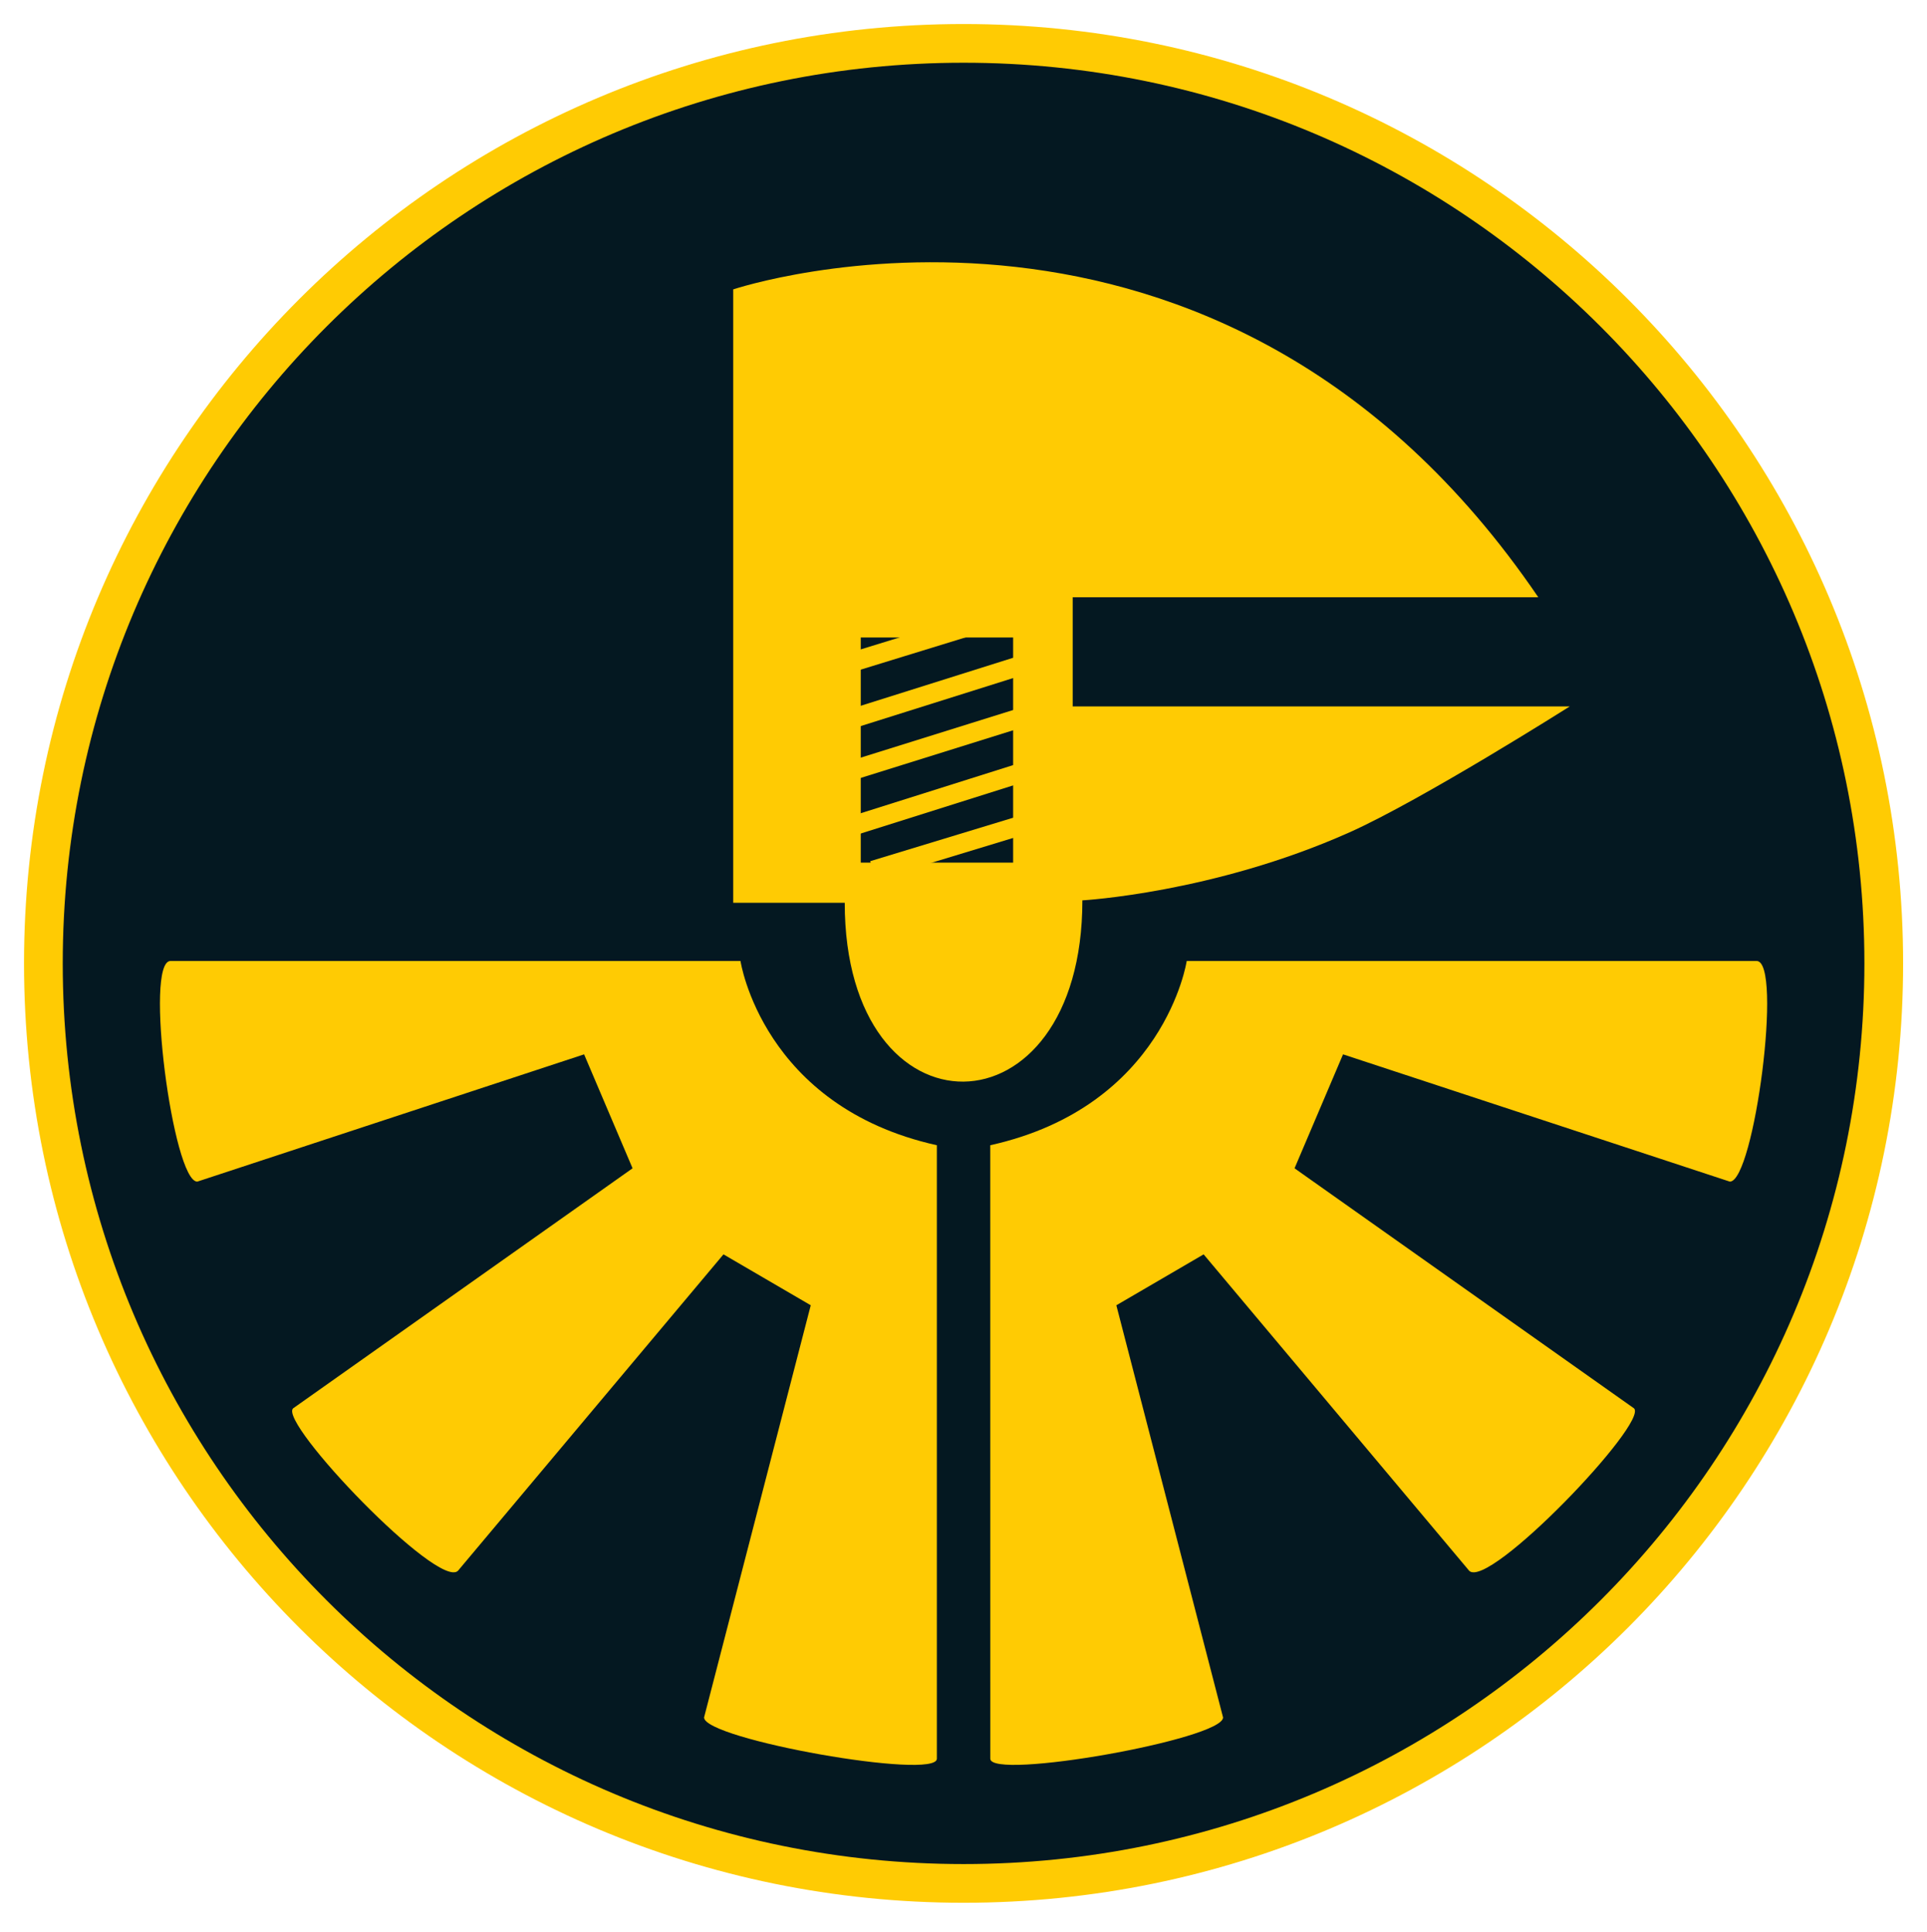
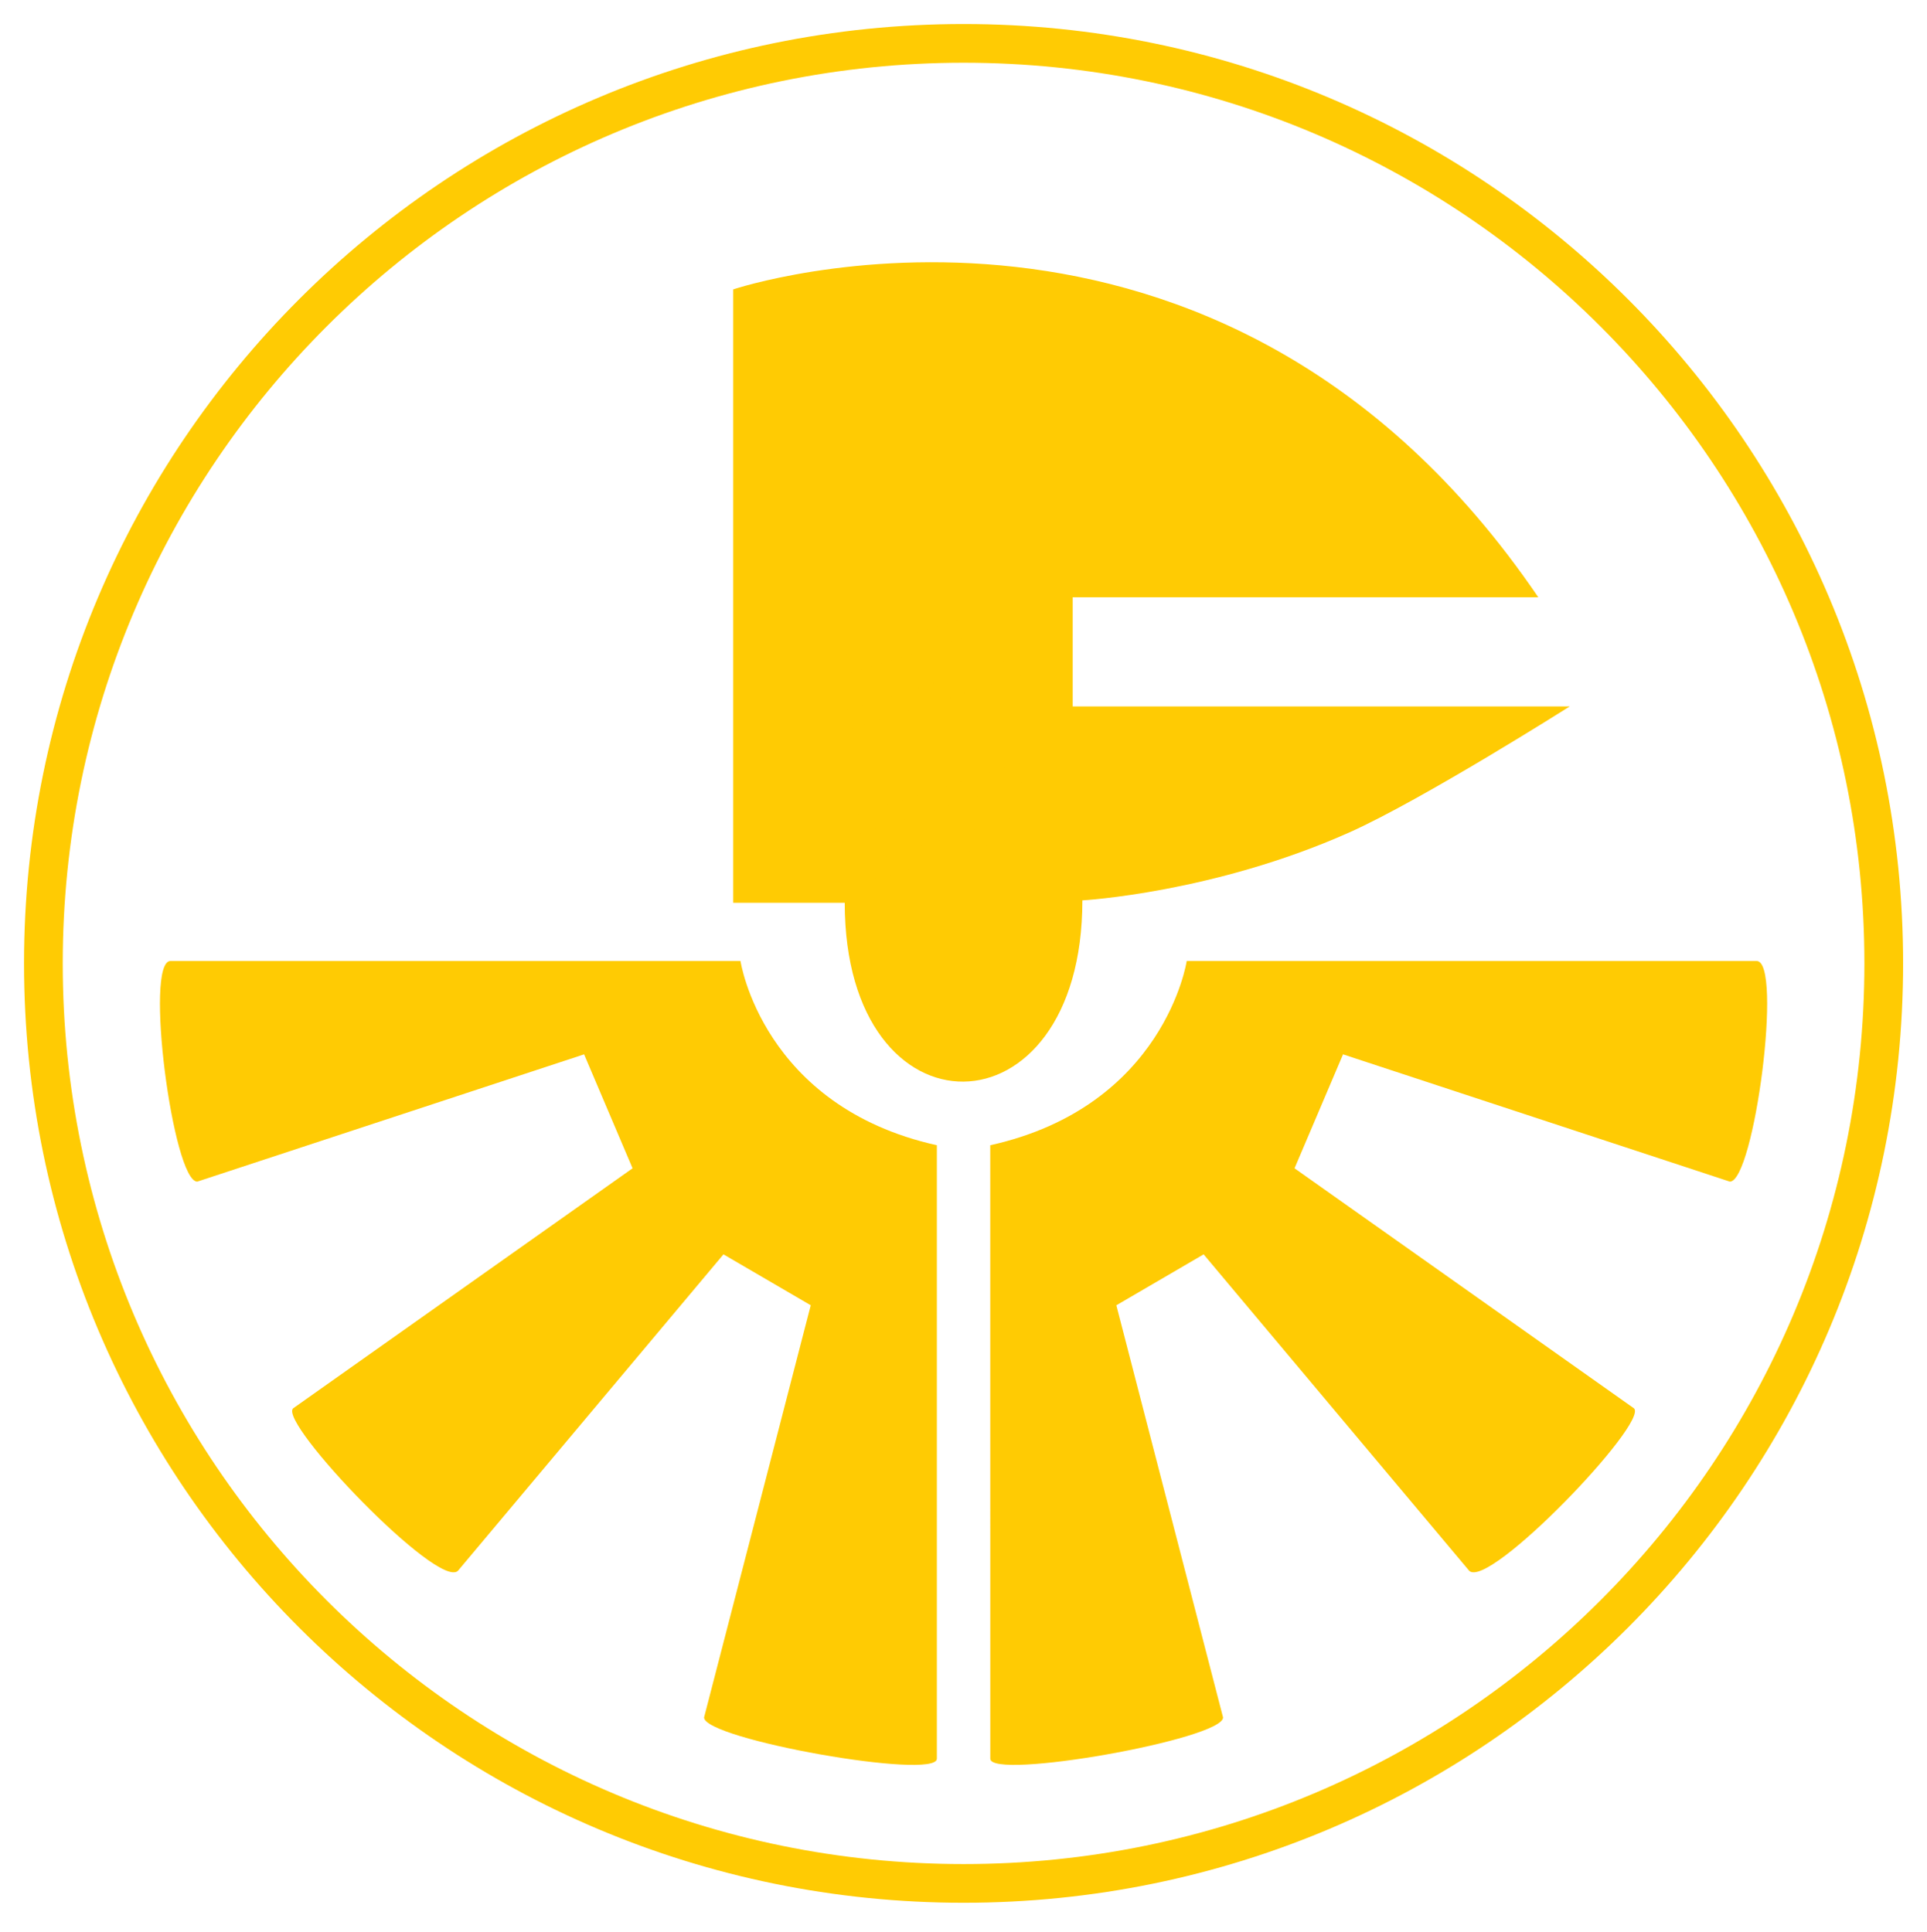
<svg xmlns="http://www.w3.org/2000/svg" width="100%" height="100%" viewBox="0 0 336 337" version="1.1" xml:space="preserve" style="fill-rule:evenodd;clip-rule:evenodd;stroke-miterlimit:2;">
  <g id="Logo">
    <g transform="matrix(4.167,0,0,4.167,4.18,2.66)">
-       <path d="M39.318,78.188C60.583,78.188 77.821,60.95 77.821,39.683C77.821,18.418 60.583,1.177 39.318,1.177C18.05,1.177 0.812,18.418 0.812,39.683C0.812,60.95 18.05,78.188 39.318,78.188Z" style="fill:rgb(4,24,33);fill-rule:nonzero;" />
-     </g>
+       </g>
    <g transform="matrix(4.167,0,0,4.167,4.18,2.66)">
      <path d="M39.318,78.188C60.583,78.188 77.821,60.95 77.821,39.683C77.821,18.418 60.583,1.177 39.318,1.177C18.05,1.177 0.812,18.418 0.812,39.683C0.812,60.95 18.05,78.188 39.318,78.188Z" style="fill:none;stroke:rgb(255,203,3);stroke-width:1.62px;" />
    </g>
    <g transform="matrix(4.167,0,0,4.167,4.18,2.66)">
-       <path d="M39.318,76.503C59.649,76.503 76.136,60.019 76.136,39.683C76.136,19.349 59.649,2.863 39.318,2.863C18.982,2.863 2.496,19.349 2.496,39.683C2.496,60.019 18.982,76.503 39.318,76.503Z" style="fill:rgb(4,24,33);fill-rule:nonzero;" />
-     </g>
+       </g>
    <g transform="matrix(4.167,0,0,4.167,4.18,2.66)">
      <path d="M38.199,72.968L38.199,47.293C30.893,45.67 29.982,39.581 29.982,39.581L6.133,39.581C5.019,39.581 6.236,48.816 7.252,48.816L23.438,43.489L25.466,48.258L11.26,58.306C10.651,58.915 17.349,65.915 18.161,65.102L29.27,51.86L32.922,53.991L28.458,71.242C28.458,72.156 38.199,73.881 38.199,72.968Z" style="fill:rgb(255,203,3);fill-rule:nonzero;" />
    </g>
    <g transform="matrix(4.167,0,0,4.167,4.18,2.66)">
      <path d="M40.435,72.968L40.433,47.293C47.739,45.67 48.654,39.581 48.654,39.581L72.499,39.581C73.613,39.581 72.396,48.816 71.381,48.816L55.195,43.489L53.166,48.258L67.372,58.306C67.981,58.915 61.285,65.915 60.473,65.102L49.362,51.86L45.709,53.991L50.175,71.242C50.175,72.156 40.435,73.881 40.435,72.968Z" style="fill:rgb(255,203,3);fill-rule:nonzero;" />
    </g>
    <g transform="matrix(4.167,0,0,4.167,4.18,2.66)">
      <path d="M44.288,37.044C44.288,47.093 34.344,47.192 34.344,37.145L29.678,37.145L29.678,11.473C29.678,11.473 49.971,4.672 63.366,24.359L43.883,24.359L43.883,28.927L64.683,28.927C64.683,28.927 58.5,32.843 55.452,34.204C49.769,36.739 44.288,37.044 44.288,37.044Z" style="fill:rgb(255,203,3);fill-rule:nonzero;" />
    </g>
    <g transform="matrix(4.167,0,0,4.167,4.18,2.66)">
-       <rect x="34.854" y="25.882" width="6.697" height="9.743" style="fill:rgb(4,24,33);fill-rule:nonzero;" />
-     </g>
+       </g>
    <g transform="matrix(4.167,0,0,4.167,4.18,2.66)">
      <rect x="34.854" y="25.882" width="6.697" height="9.743" style="fill:none;stroke:rgb(255,203,3);stroke-width:0.32px;" />
    </g>
    <g transform="matrix(4.167,0,0,4.167,4.18,2.66)">
      <path d="M39.522,25.577L34.244,27.201" style="fill:none;stroke:rgb(255,203,3);stroke-width:0.81px;" />
    </g>
    <g transform="matrix(4.167,0,0,4.167,4.18,2.66)">
      <path d="M41.755,27.201L34.344,29.536" style="fill:none;stroke:rgb(255,203,3);stroke-width:0.81px;" />
    </g>
    <g transform="matrix(4.167,0,0,4.167,4.18,2.66)">
-       <path d="M42.26,29.23L34.141,31.768" style="fill:none;stroke:rgb(255,203,3);stroke-width:0.81px;" />
-     </g>
+       </g>
    <g transform="matrix(4.167,0,0,4.167,4.18,2.66)">
      <path d="M42.16,31.565L34.447,34.001" style="fill:none;stroke:rgb(255,203,3);stroke-width:0.81px;" />
    </g>
    <g transform="matrix(4.167,0,0,4.167,4.18,2.66)">
      <path d="M41.755,33.898L35.529,35.792" style="fill:none;stroke:rgb(255,203,3);stroke-width:0.81px;" />
    </g>
  </g>
</svg>